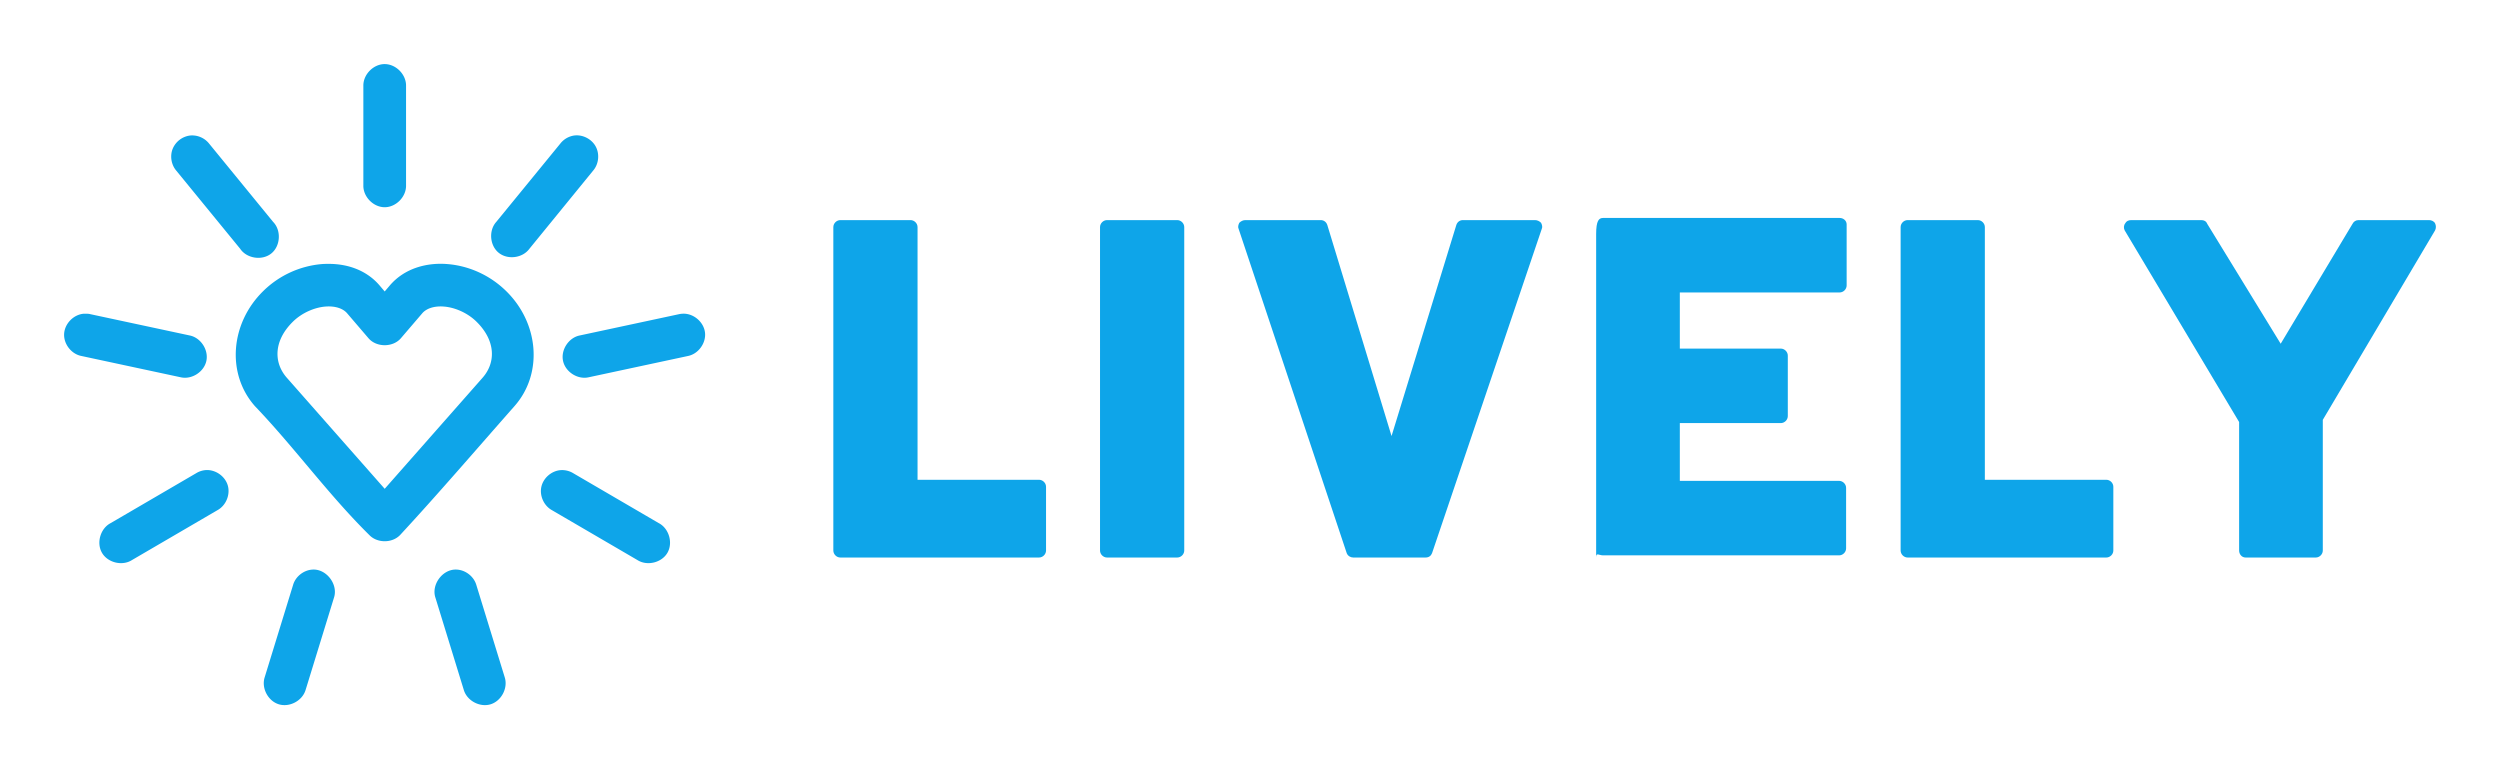
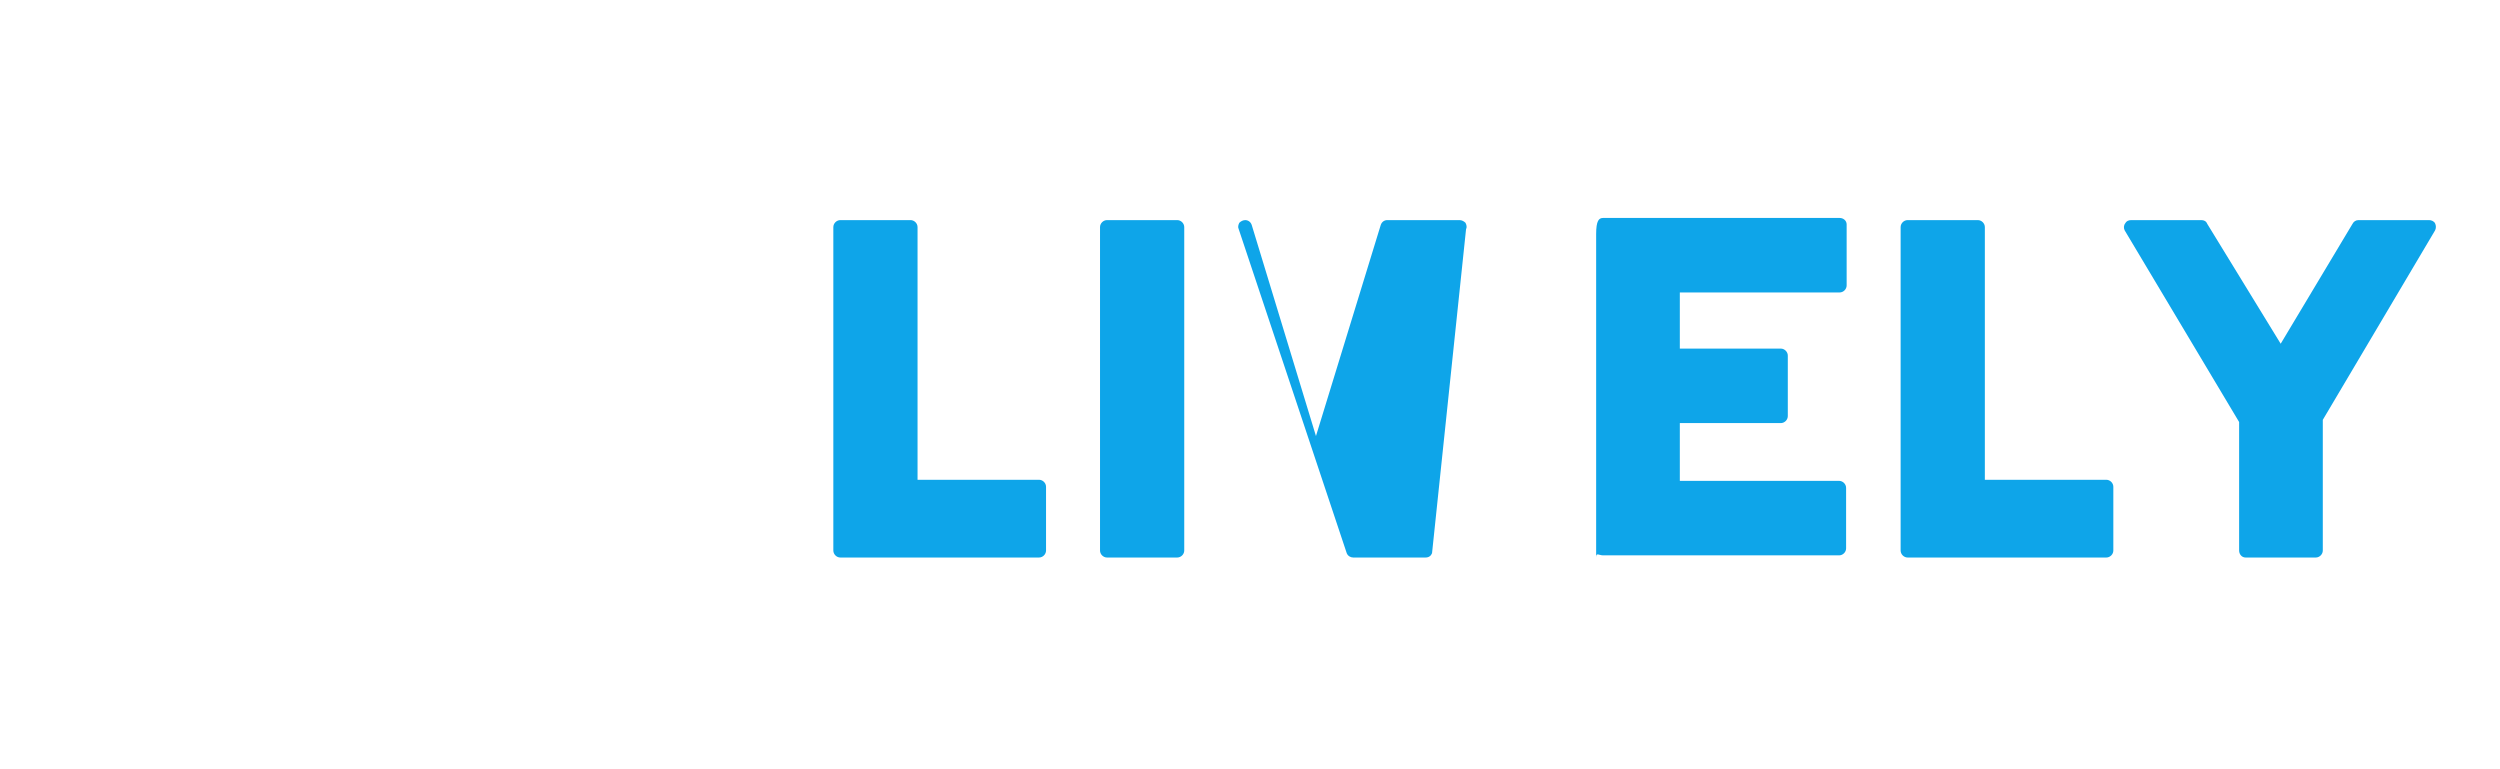
<svg xmlns="http://www.w3.org/2000/svg" width="3162.162" height="972.972">
  <g fill="#0ea5e9">
-     <path d="M49.926 957.341c-1.58.017-2.999 1.481-2.966 3.061v13.994c-.023 1.584 1.413 3.041 2.997 3.041 1.584 0 3.02-1.457 2.997-3.041v-13.994c.033-1.6-1.428-3.078-3.028-3.06zm-27.287 10.027a3.062 3.062 0 0 0-2.449 1.864c-.4 1-.208 2.213.482 3.04l8.992 10.995c.927 1.382 3.098 1.704 4.386.65 1.288-1.053 1.404-3.246.234-4.43l-8.99-10.995a3.053 3.053 0 0 0-2.655-1.124zm53.918 0a3.032 3.032 0 0 0-1.936 1.124l-8.991 10.995c-1.087 1.198-.935 3.3.313 4.33 1.247 1.029 3.34.777 4.307-.519l8.992-11.026c.772-.918.911-2.319.335-3.372-.576-1.052-1.831-1.689-3.02-1.532zm-34.343 18.023c-.371-.003-.755 0-1.124.031a13.362 13.362 0 0 0-8.21 3.81c-4.604 4.534-5.152 11.586-1.156 16.119 5.576 5.823 10.337 12.453 16.079 18.116 1.114 1.152 3.194 1.152 4.308 0 5.318-5.743 10.77-12.098 16.079-18.116 3.996-4.533 3.448-11.585-1.156-16.118-2.315-2.28-5.265-3.56-8.21-3.81-2.945-.253-6.078.572-8.149 2.998l-.718.843-.718-.843c-1.812-2.123-4.424-3.008-7.025-3.03zm-.624 5.997c1.502-.128 2.557.312 3.09.937l2.998 3.499c1.121 1.313 3.437 1.313 4.558 0l2.997-3.499c.534-.625 1.589-1.065 3.091-.937 1.502.129 3.259.875 4.527 2.124 2.712 2.67 2.723 5.74.843 7.872l-13.737 15.586-13.737-15.586c-1.88-2.132-1.869-5.201.843-7.872 1.268-1.249 3.025-1.995 4.527-2.124zm-33.874 1c-1.432.108-2.684 1.382-2.767 2.817-.083 1.434 1.013 2.845 2.424 3.117l13.986 3c1.537.326 3.233-.775 3.56-2.312.326-1.538-.774-3.234-2.31-3.561L8.62 992.45c-.31-.085-.638-.048-.905-.062zm84.076 0a3.02 3.02 0 0 0-.5.062l-13.986 2.999c-1.537.327-2.637 2.023-2.31 3.56.326 1.538 2.022 2.64 3.559 2.312l13.986-2.999c1.468-.295 2.57-1.83 2.383-3.315-.187-1.486-1.637-2.698-3.132-2.62zm-66.998 21.958a3.005 3.005 0 0 0-1.312.438l-11.988 6.996c-1.445.738-2.044 2.768-1.232 4.173.812 1.404 2.87 1.897 4.229 1.012l11.988-6.996c1.197-.652 1.83-2.19 1.438-3.496-.391-1.306-1.766-2.242-3.123-2.127zm49.92 0c-1.288.071-2.471 1.07-2.758 2.329-.286 1.26.347 2.671 1.479 3.294l11.988 6.996c1.36.885 3.417.392 4.23-1.012.81-1.405.212-3.435-1.233-4.173l-11.988-6.996a3.018 3.018 0 0 0-1.717-.438zm-34.779 13.963c-1.272.015-2.483.933-2.84 2.155l-3.997 12.994c-.466 1.504.479 3.297 1.983 3.764 1.503.466 3.296-.48 3.762-1.984l3.996-12.994c.595-1.811-.998-3.971-2.904-3.935zm19.95 0c-1.874.024-3.395 2.154-2.81 3.935l3.996 12.994c.466 1.505 2.259 2.45 3.762 1.984 1.504-.467 2.449-2.26 1.983-3.764l-3.996-12.994c-.367-1.252-1.631-2.18-2.935-2.155z" overflow="visible" style="text-indent:0;text-transform:none;direction:ltr;block-progression:tb;baseline-shift:baseline;enable-background:accumulate" transform="translate(36.532 -8543.615) scale(9.009)" />
-     <path d="M1062.931 705.185c-4.78 0-8.877-4.097-8.877-8.877V287.284c0-4.78 4.097-8.877 8.877-8.877h88.77c4.78 0 8.877 4.097 8.877 8.877v319.572h153.64c4.78 0 8.877 4.097 8.877 8.877v80.575c0 4.78-4.097 8.877-8.877 8.877h-251.287zm337.326 0c-4.78 0-8.877-4.097-8.877-8.877V287.284c0-4.78 4.097-8.877 8.877-8.877h88.77c4.78 0 8.877 4.097 8.877 8.877v409.024c0 4.78-4.097 8.877-8.877 8.877h-88.77zm311.377 0c-3.414 0-6.828-2.048-8.194-5.462l-136.569-409.708c-1.366-2.731-.683-5.462.683-8.194 2.048-2.048 4.78-3.414 7.511-3.414h95.599c3.414 0 6.828 2.049 8.194 6.146l81.258 266.992 81.942-266.992c1.365-4.097 4.78-6.146 8.194-6.146h91.501c2.732 0 5.463 1.366 7.512 3.414 1.365 2.732 2.048 5.463.682 8.194L1811.33 699.723c-1.366 3.414-4.097 5.462-8.194 5.462h-91.502zm307.28 0V296.161c0-17.071 3.415-20.485 8.878-20.485h299.086c4.78 0 8.877 3.414 8.877 8.194v77.161c0 4.78-4.097 8.877-8.877 8.877h-202.122v71.016h127.692c4.78 0 8.877 4.097 8.877 8.877v76.479c0 4.78-4.097 8.877-8.877 8.877h-127.692v73.064h201.44c4.78 0 8.876 4.097 8.876 8.877v76.48c0 4.779-4.097 8.876-8.877 8.876h-298.403c-5.463 0-8.877-4.097-8.877 2.731zm394.003 0c-4.78 0-8.877-4.097-8.877-8.877V287.284c0-4.78 4.097-8.877 8.877-8.877h88.77c4.78 0 8.877 4.097 8.877 8.877v319.572h153.64c4.78 0 8.877 4.097 8.877 8.877v80.575c0 4.78-4.097 8.877-8.877 8.877h-251.287zm427.46 0c-4.779 0-8.193-4.097-8.193-8.877V533.791l-144.763-242.41c-1.366-2.731-1.366-6.146.682-8.877 1.366-2.731 4.097-4.097 7.512-4.097h88.77c3.414 0 6.145 1.366 7.51 4.78l92.868 151.592 90.818-151.592c1.366-2.731 4.097-4.78 7.512-4.78h89.452c2.732 0 6.146 1.366 7.512 4.097s1.365 6.146 0 8.877L2938.025 531.06v165.248c0 4.78-4.097 8.877-8.877 8.877h-88.77z" />
+     <path d="M1062.931 705.185c-4.78 0-8.877-4.097-8.877-8.877V287.284c0-4.78 4.097-8.877 8.877-8.877h88.77c4.78 0 8.877 4.097 8.877 8.877v319.572h153.64c4.78 0 8.877 4.097 8.877 8.877v80.575c0 4.78-4.097 8.877-8.877 8.877h-251.287zm337.326 0c-4.78 0-8.877-4.097-8.877-8.877V287.284c0-4.78 4.097-8.877 8.877-8.877h88.77c4.78 0 8.877 4.097 8.877 8.877v409.024c0 4.78-4.097 8.877-8.877 8.877h-88.77zm311.377 0c-3.414 0-6.828-2.048-8.194-5.462l-136.569-409.708c-1.366-2.731-.683-5.462.683-8.194 2.048-2.048 4.78-3.414 7.511-3.414c3.414 0 6.828 2.049 8.194 6.146l81.258 266.992 81.942-266.992c1.365-4.097 4.78-6.146 8.194-6.146h91.501c2.732 0 5.463 1.366 7.512 3.414 1.365 2.732 2.048 5.463.682 8.194L1811.33 699.723c-1.366 3.414-4.097 5.462-8.194 5.462h-91.502zm307.28 0V296.161c0-17.071 3.415-20.485 8.878-20.485h299.086c4.78 0 8.877 3.414 8.877 8.194v77.161c0 4.78-4.097 8.877-8.877 8.877h-202.122v71.016h127.692c4.78 0 8.877 4.097 8.877 8.877v76.479c0 4.78-4.097 8.877-8.877 8.877h-127.692v73.064h201.44c4.78 0 8.876 4.097 8.876 8.877v76.48c0 4.779-4.097 8.876-8.877 8.876h-298.403c-5.463 0-8.877-4.097-8.877 2.731zm394.003 0c-4.78 0-8.877-4.097-8.877-8.877V287.284c0-4.78 4.097-8.877 8.877-8.877h88.77c4.78 0 8.877 4.097 8.877 8.877v319.572h153.64c4.78 0 8.877 4.097 8.877 8.877v80.575c0 4.78-4.097 8.877-8.877 8.877h-251.287zm427.46 0c-4.779 0-8.193-4.097-8.193-8.877V533.791l-144.763-242.41c-1.366-2.731-1.366-6.146.682-8.877 1.366-2.731 4.097-4.097 7.512-4.097h88.77c3.414 0 6.145 1.366 7.51 4.78l92.868 151.592 90.818-151.592c1.366-2.731 4.097-4.78 7.512-4.78h89.452c2.732 0 6.146 1.366 7.512 4.097s1.365 6.146 0 8.877L2938.025 531.06v165.248c0 4.78-4.097 8.877-8.877 8.877h-88.77z" />
  </g>
</svg>